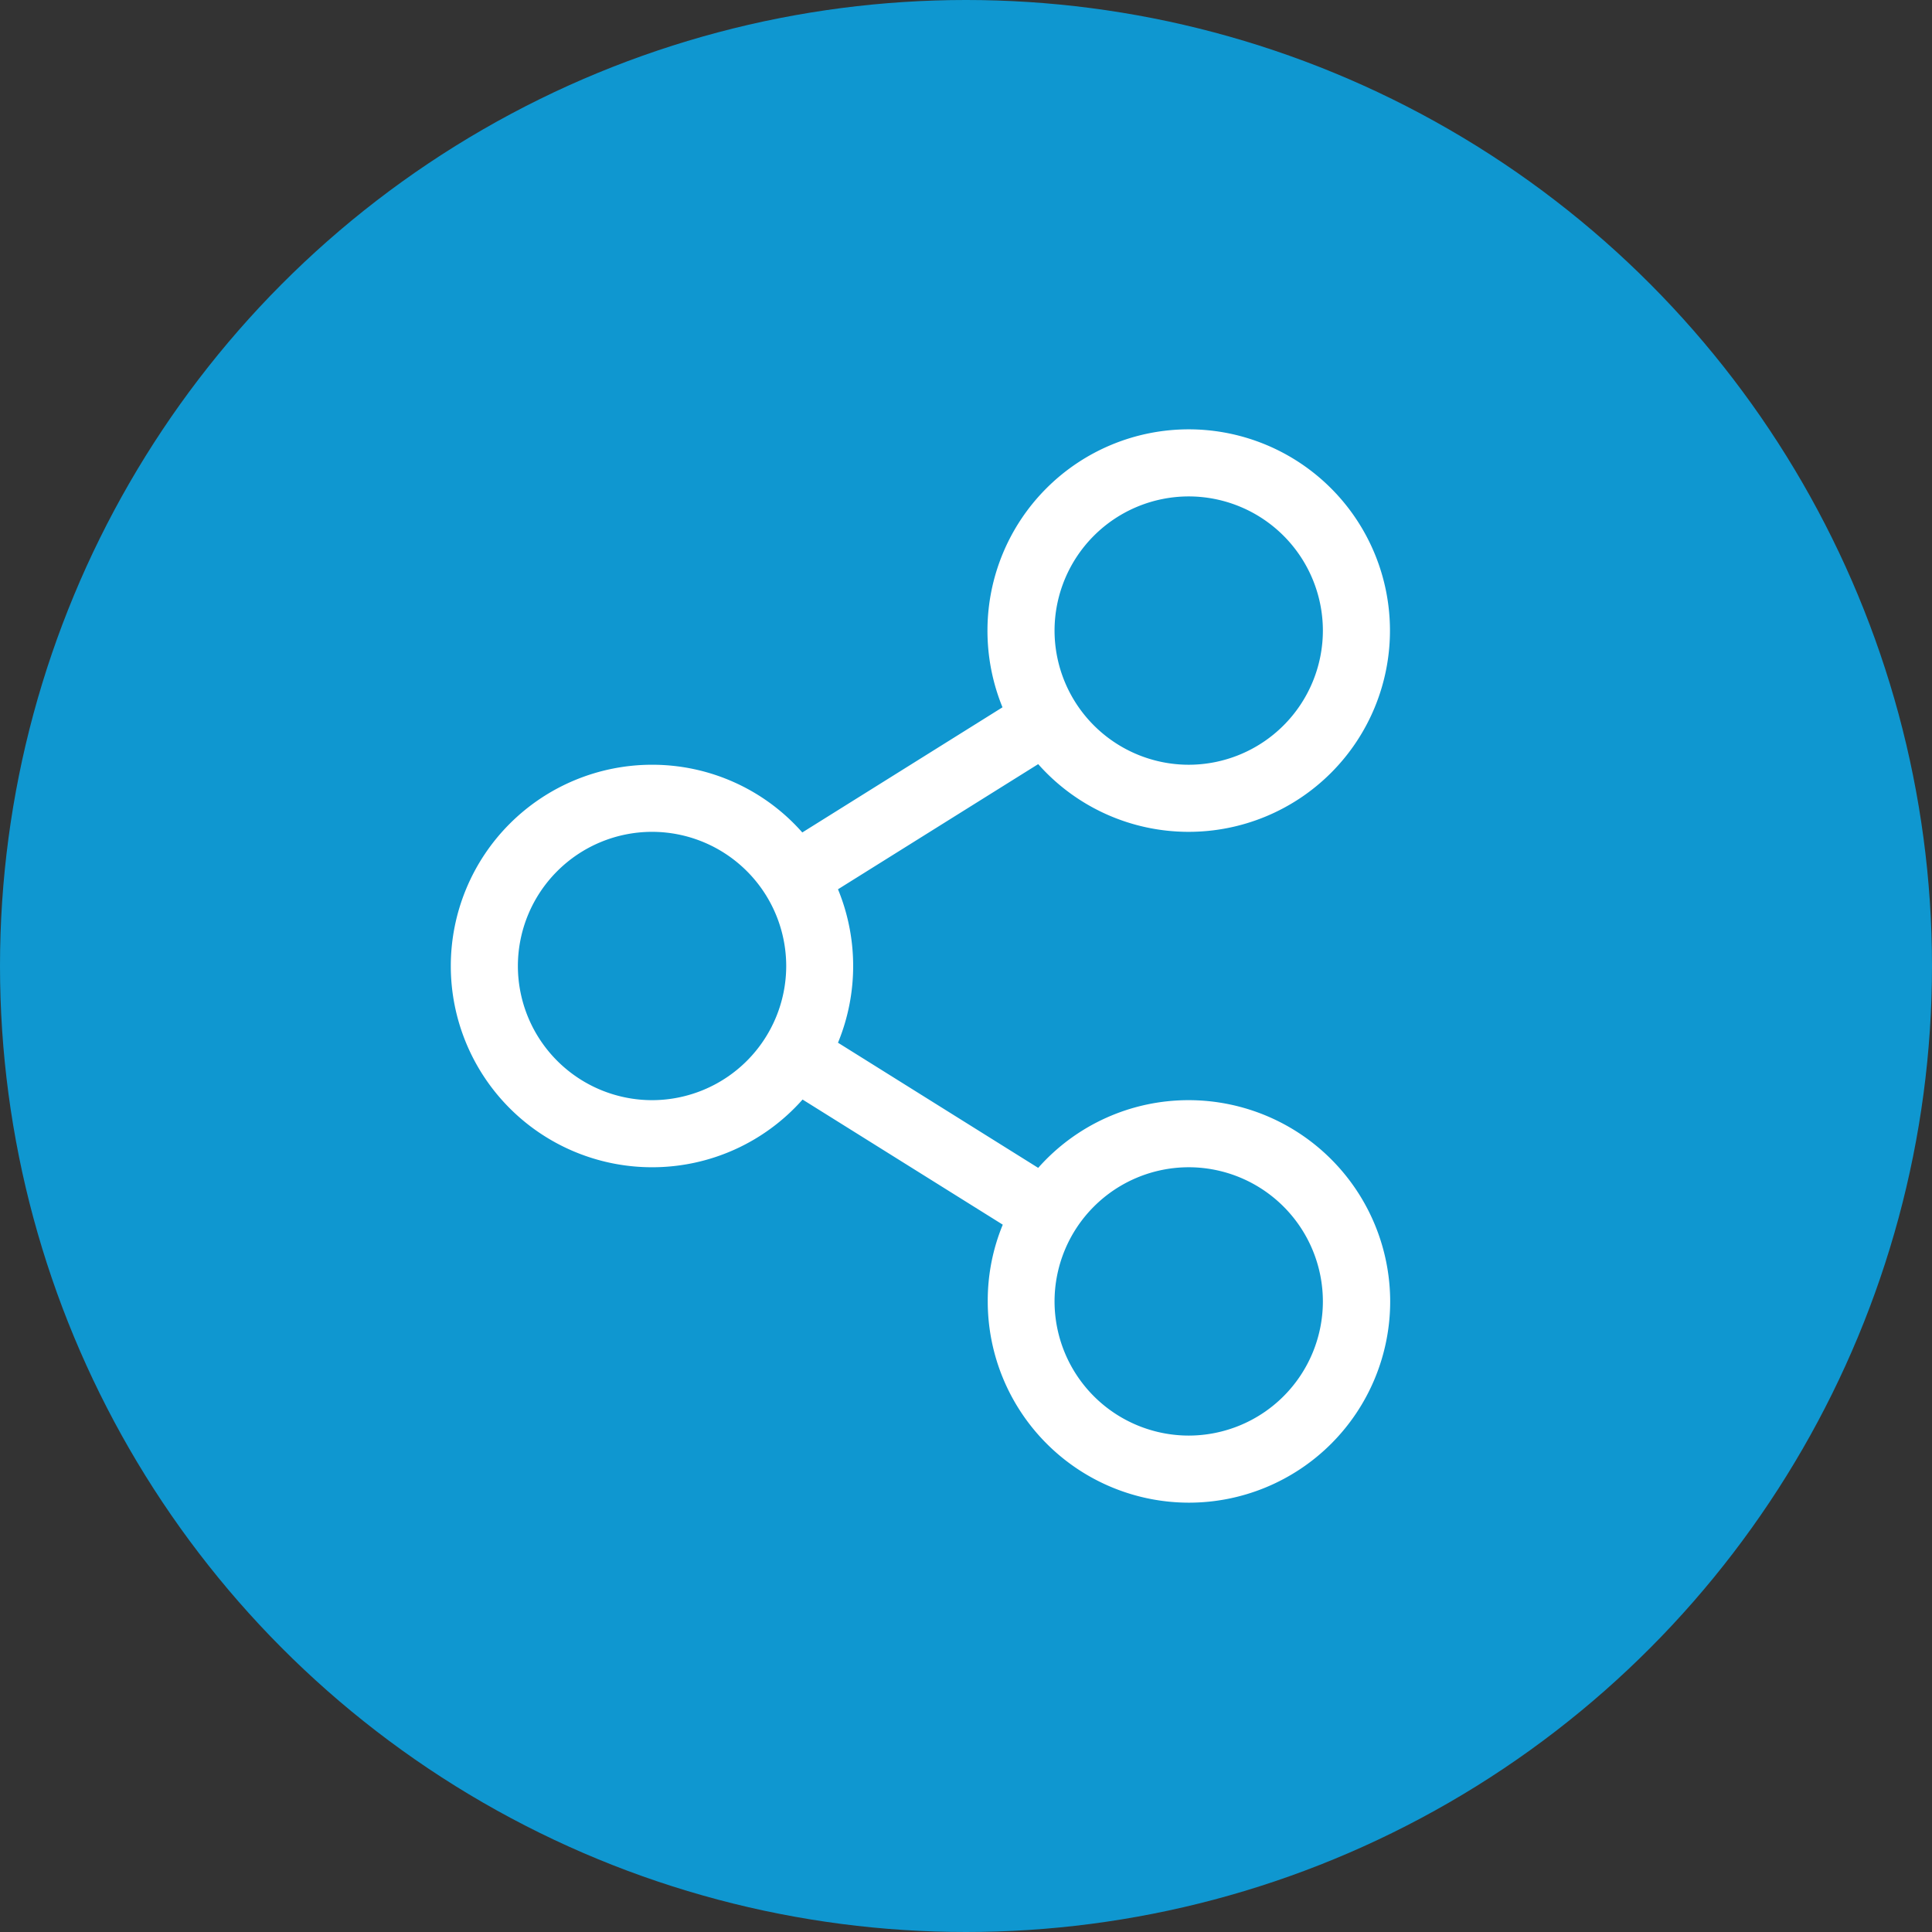
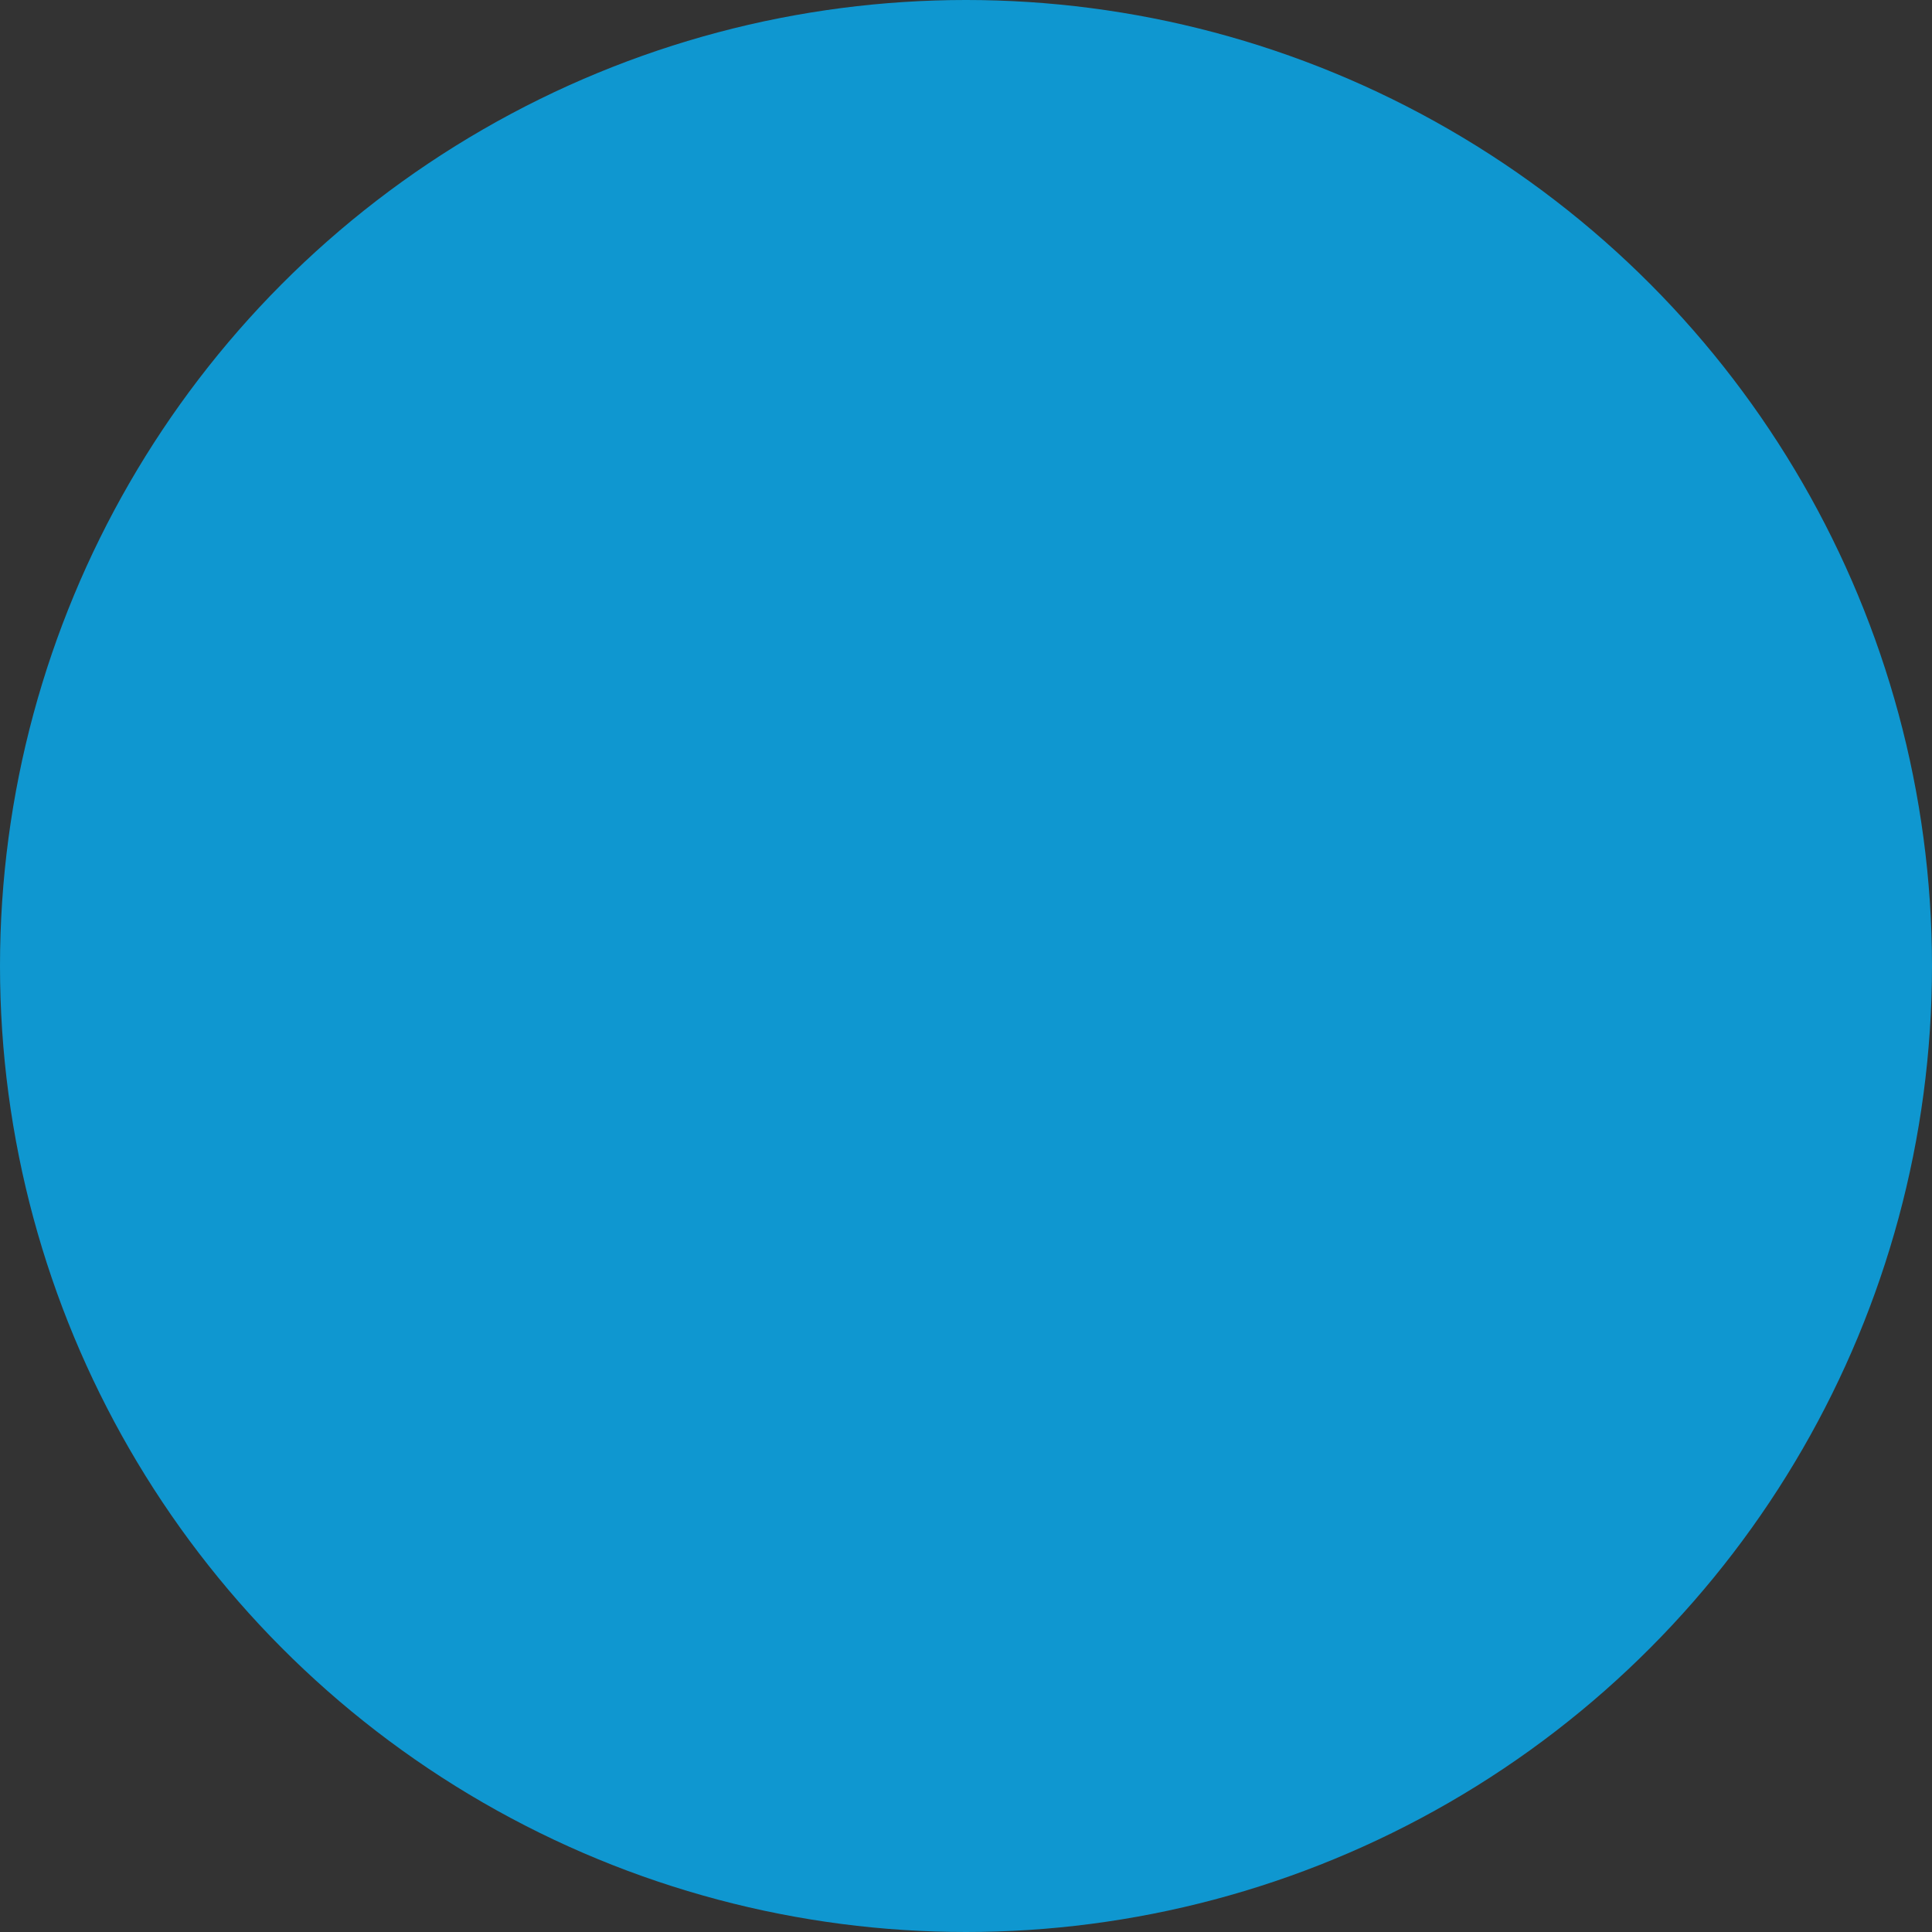
<svg xmlns="http://www.w3.org/2000/svg" width="90" height="90" viewBox="0 0 90 90">
  <rect x="0" y="0" width="90" height="90" fill="#333333" stroke="none" />
  <g id="Group_280" data-name="Group 280" transform="translate(-407 -901)">
    <circle id="Ellipse_164" data-name="Ellipse 164" cx="45" cy="45" r="45" transform="translate(407 901)" fill="#0f97d0" />
-     <path id="Path_207" data-name="Path 207" d="M34.375-12.5a9.351,9.351,0,0,0-7.012,3.154l-9.326-5.83a9.391,9.391,0,0,0,0-7.148l9.326-5.83A9.351,9.351,0,0,0,34.375-25a9.377,9.377,0,0,0,9.375-9.375,9.377,9.377,0,0,0-9.375-9.375A9.377,9.377,0,0,0,25-34.375a9.44,9.44,0,0,0,.7,3.574l-9.326,5.83a9.314,9.314,0,0,0-7-3.154A9.377,9.377,0,0,0,0-18.75,9.377,9.377,0,0,0,9.375-9.375a9.351,9.351,0,0,0,7.012-3.154L25.713-6.7a9.257,9.257,0,0,0-.7,3.574A9.377,9.377,0,0,0,34.385,6.25,9.377,9.377,0,0,0,43.76-3.125,9.392,9.392,0,0,0,34.375-12.5Zm0-28.125a6.256,6.256,0,0,1,6.25,6.25,6.256,6.256,0,0,1-6.25,6.25,6.256,6.256,0,0,1-6.25-6.25A6.256,6.256,0,0,1,34.375-40.625ZM9.375-12.5a6.256,6.256,0,0,1-6.25-6.25A6.256,6.256,0,0,1,9.375-25a6.256,6.256,0,0,1,6.25,6.25A6.256,6.256,0,0,1,9.375-12.5Zm25,15.625a6.256,6.256,0,0,1-6.25-6.25,6.256,6.256,0,0,1,6.25-6.25,6.256,6.256,0,0,1,6.25,6.25A6.256,6.256,0,0,1,34.375,3.125Z" transform="translate(428 964.75)" fill="#fff" />
  </g>
</svg>